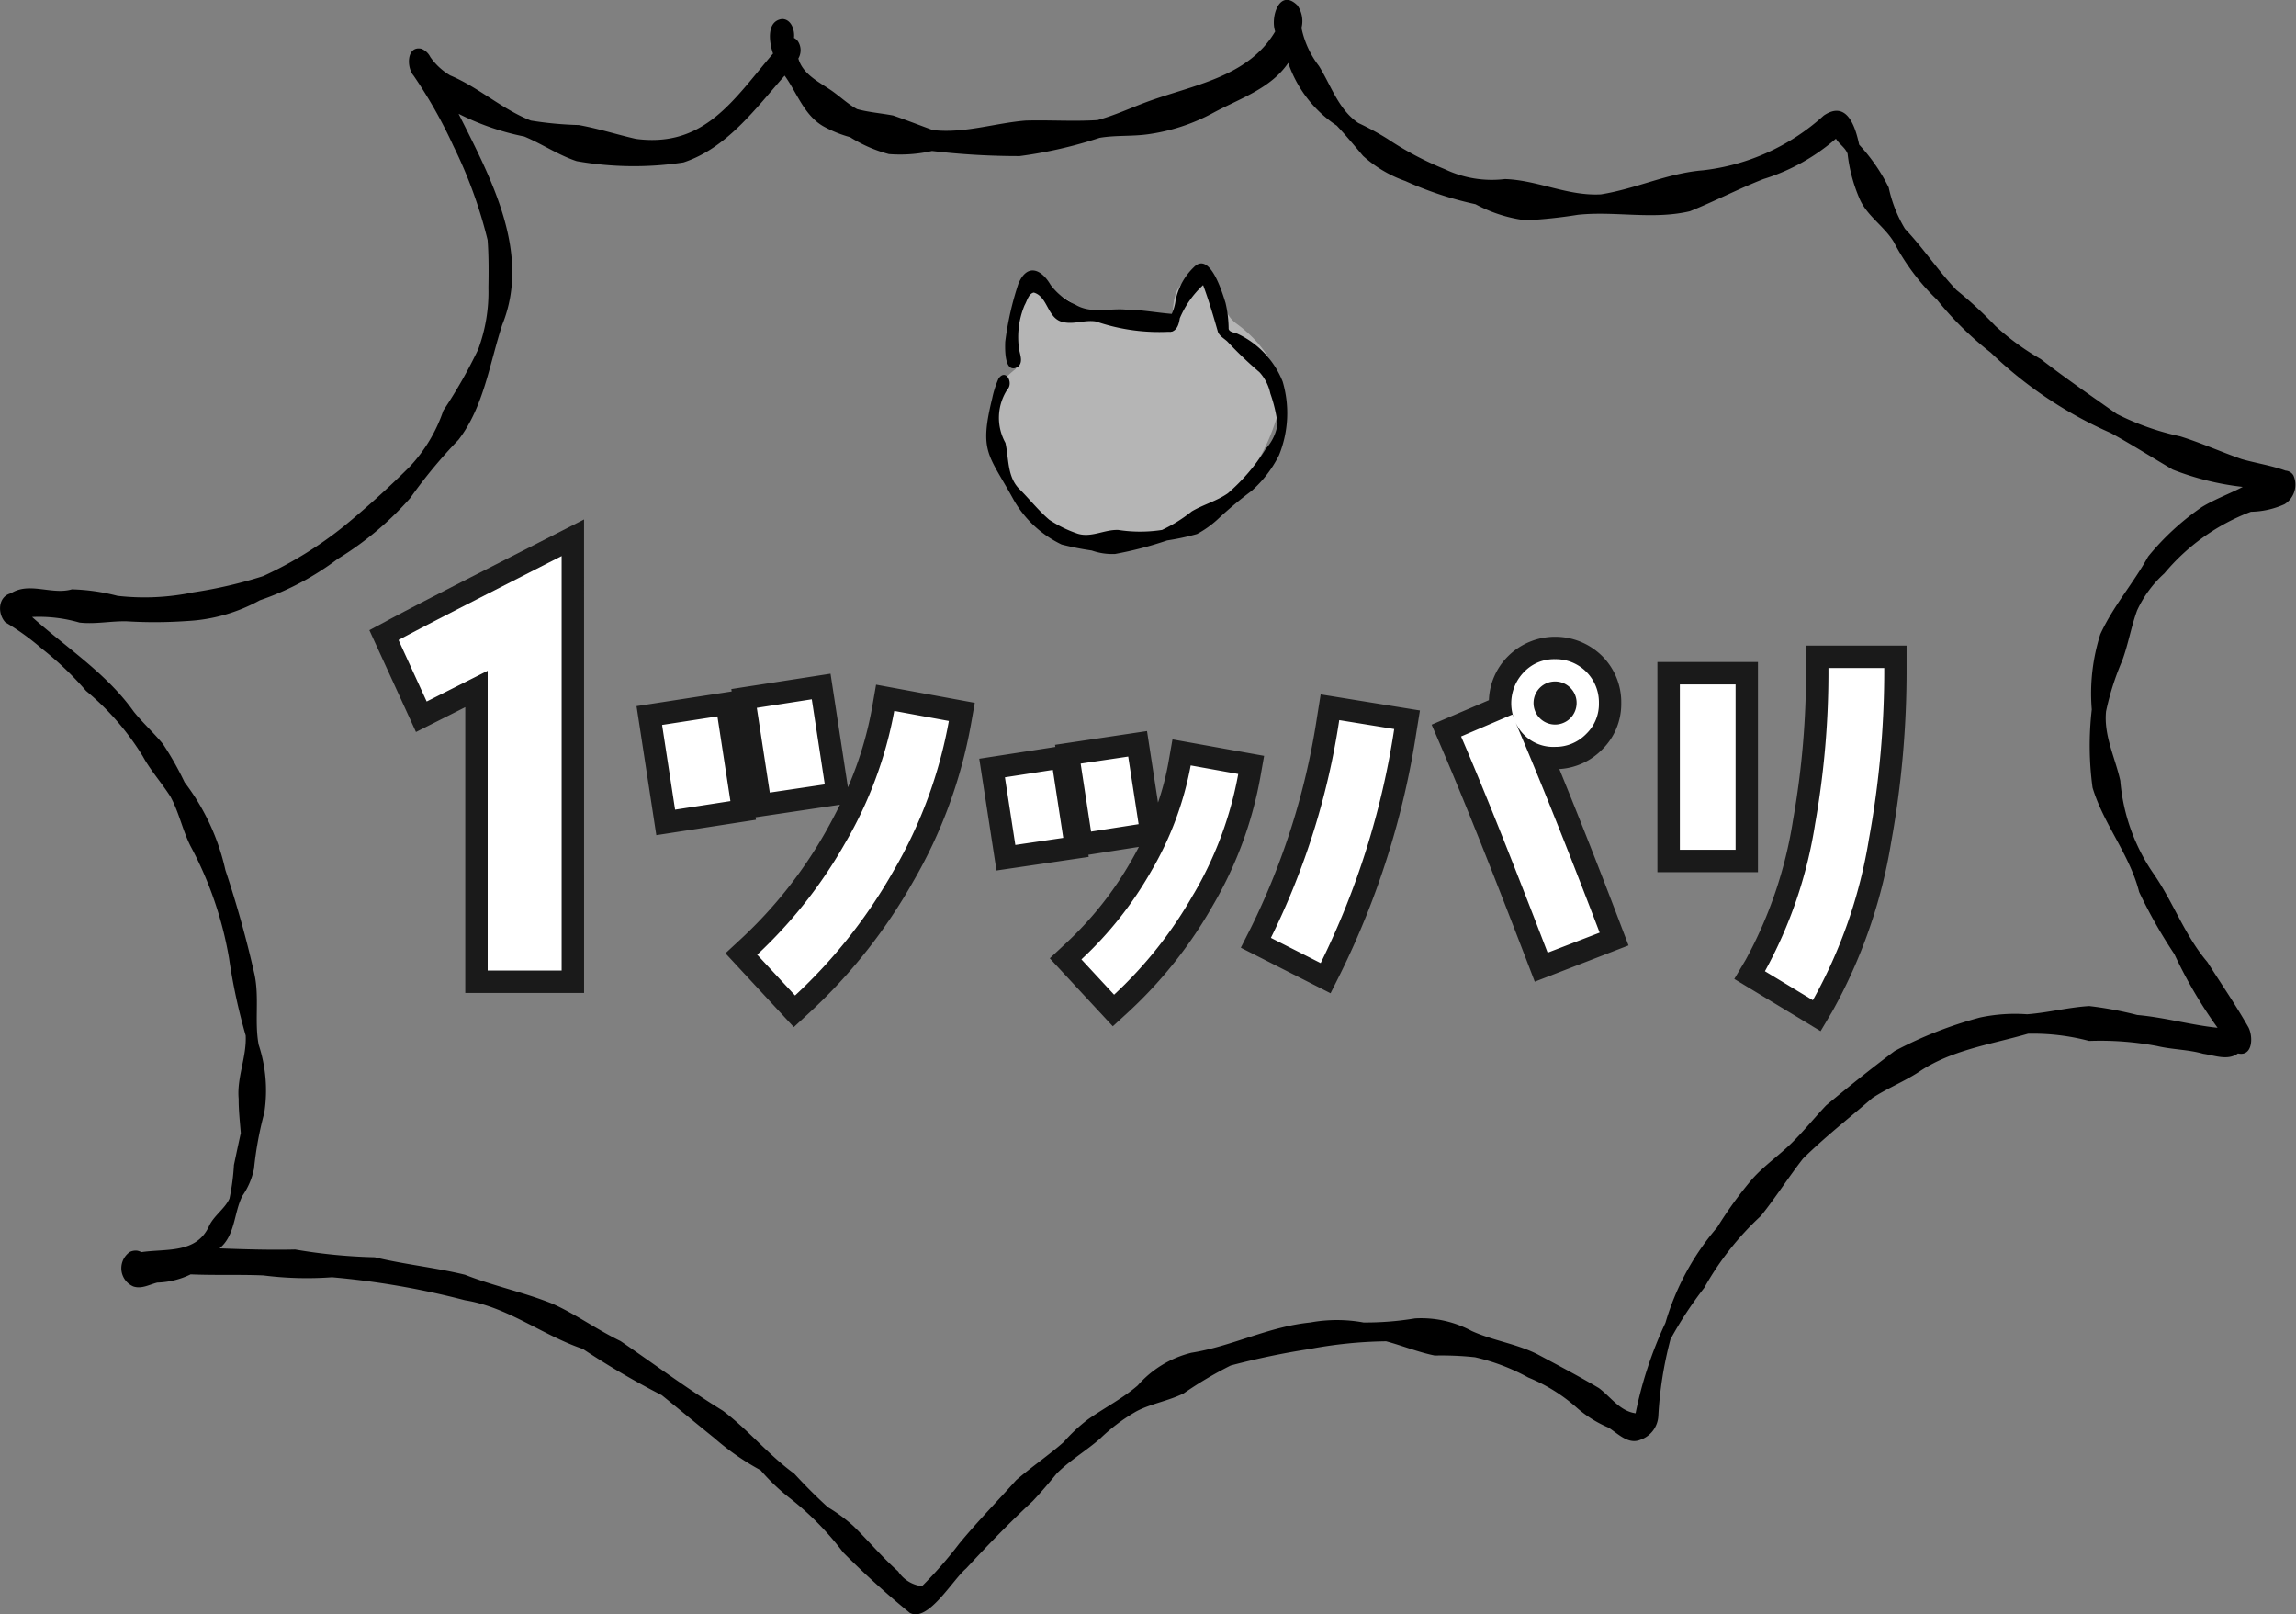
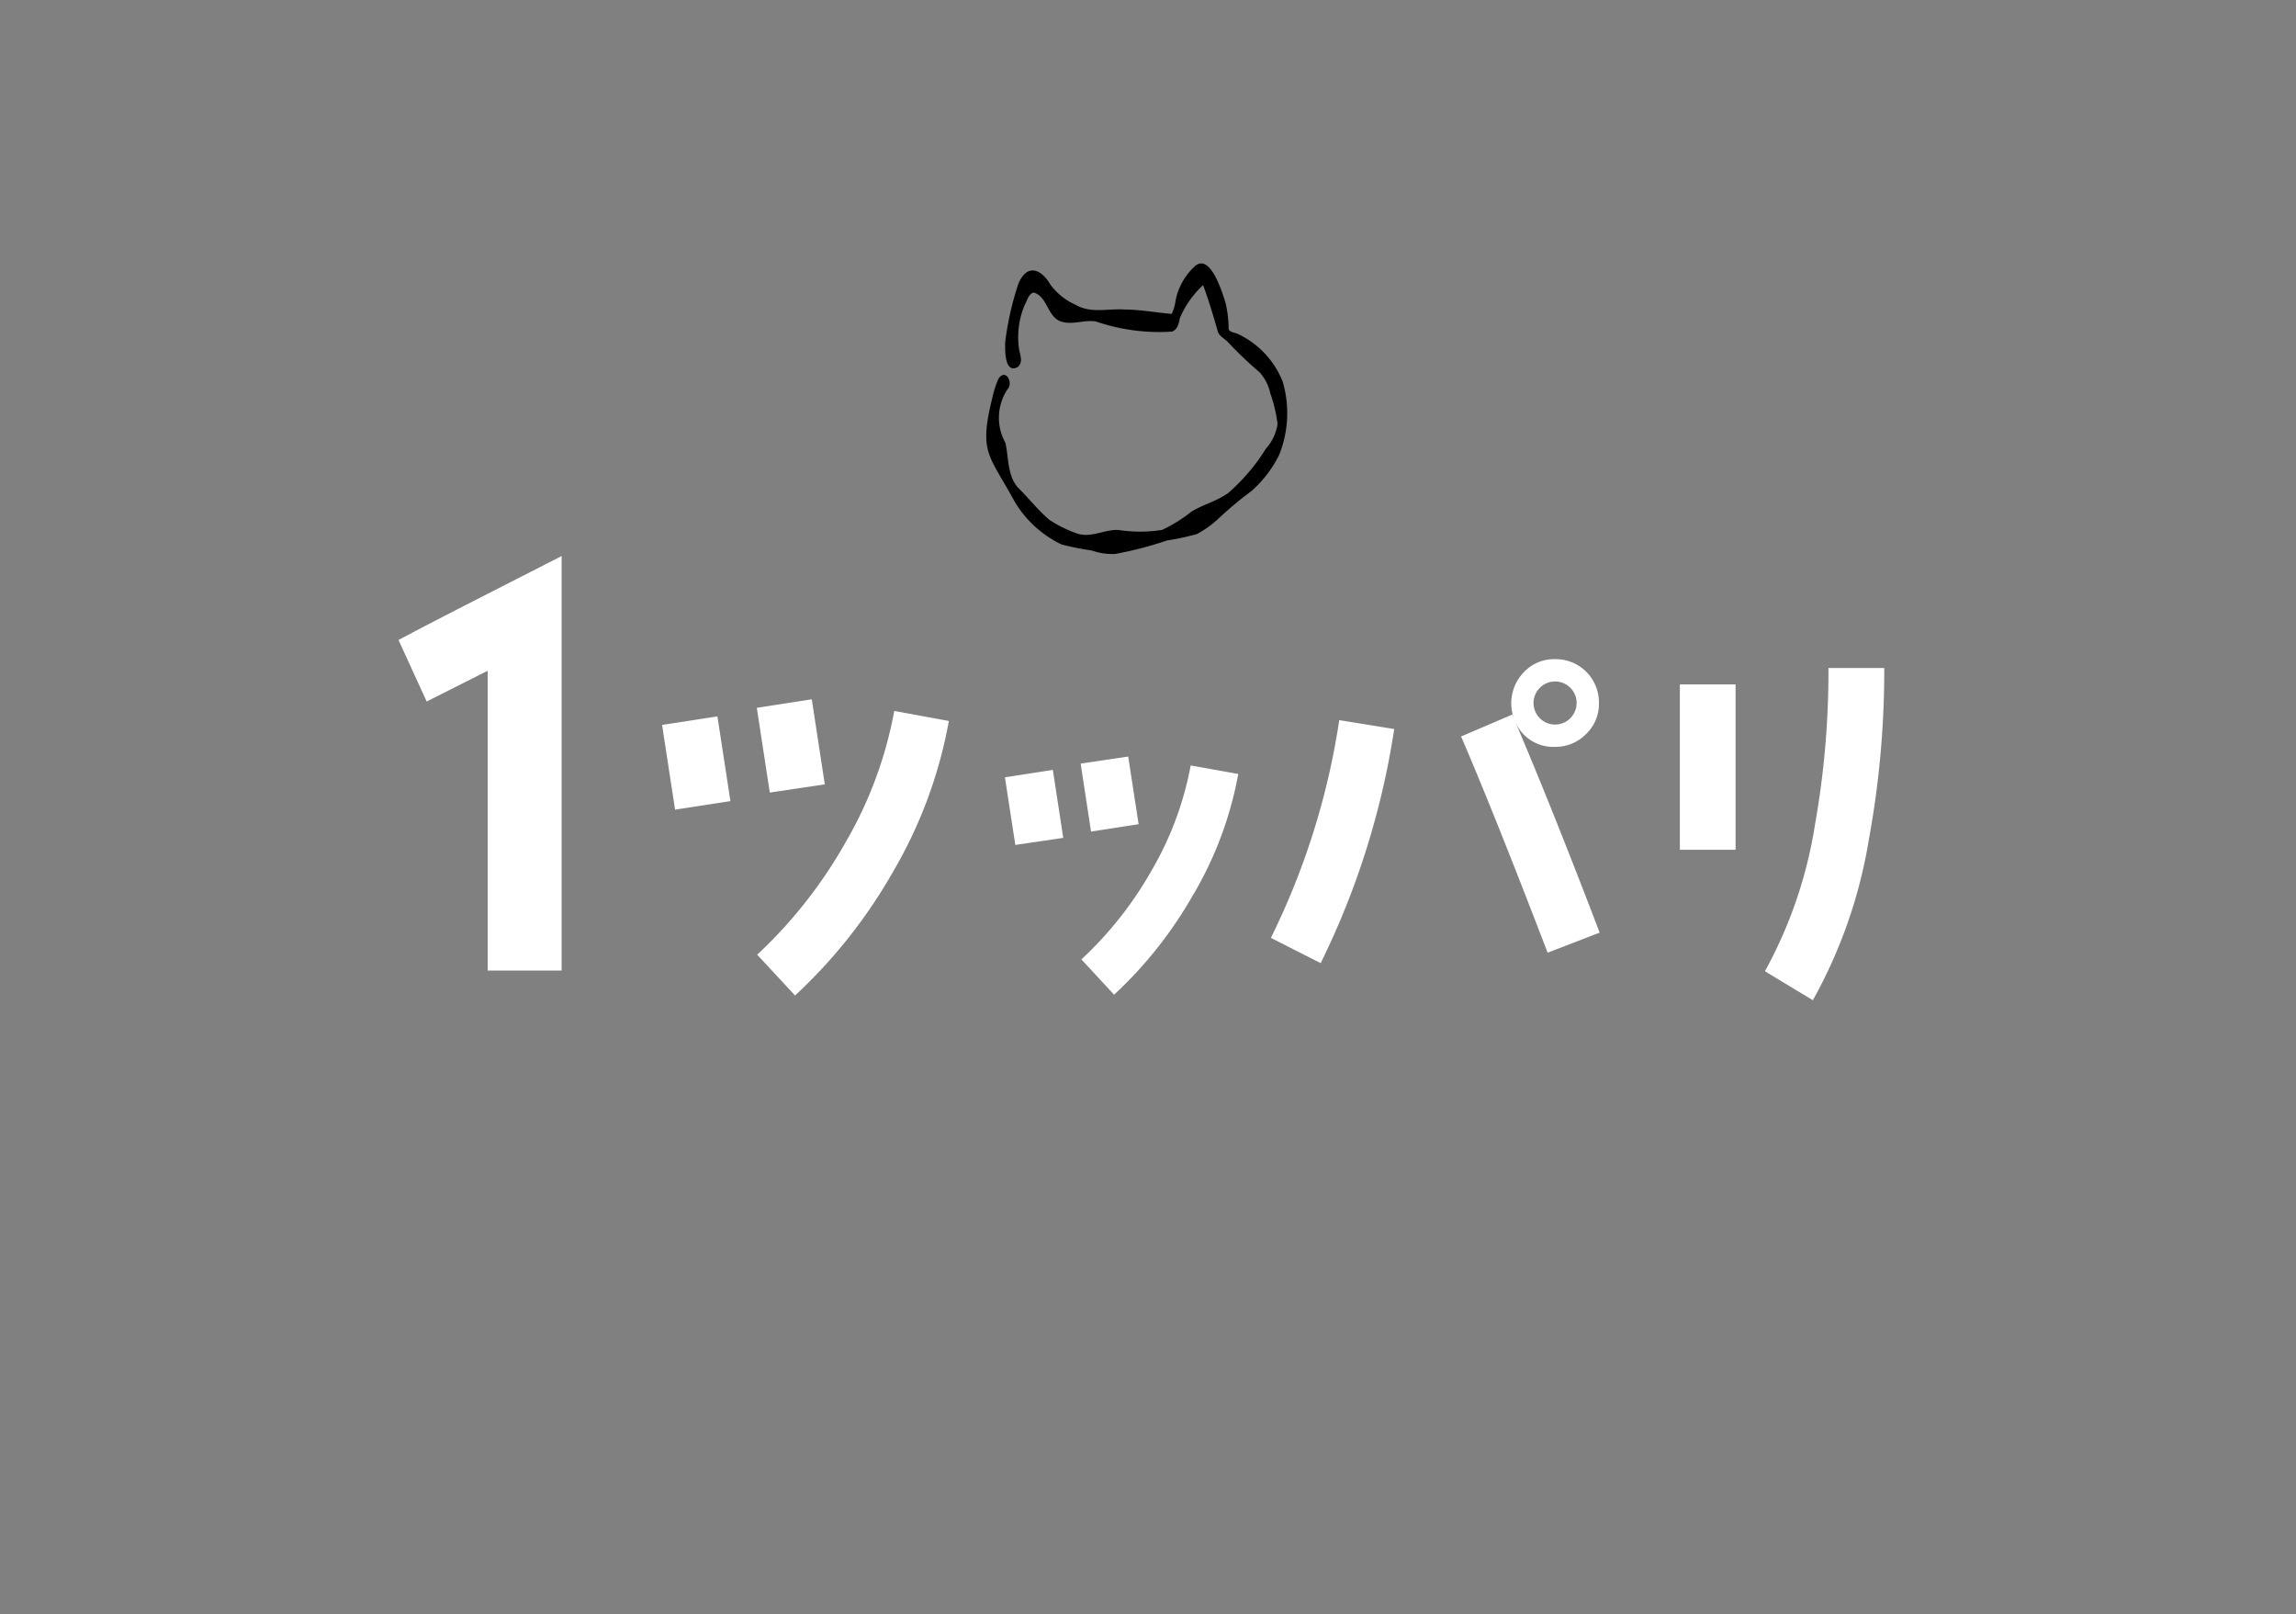
<svg xmlns="http://www.w3.org/2000/svg" width="118.239" height="83.118">
  <rect width="100%" height="100%" fill="#808080" stroke="none" />
  <defs>
    <clipPath id="a">
      <path transform="translate(2550.965 961.52)" fill="none" d="M0 0h118.239v83.118H0z" />
    </clipPath>
  </defs>
-   <path d="M25.114 49.97V34.535l-3.141 1.583-1.45-3.167c1.852-.993 4.671-2.416 8.4-4.322V49.97ZM34.765 41.686l-.669-4.362 2.85-.44.669 4.362Zm4.878-.88-.669-4.362 2.831-.44.67 4.381Zm6.39 4a26.559 26.559 0 0 1-5.089 6.447l-1.951-2.1a24.021 24.021 0 0 0 4.515-5.72 20.968 20.968 0 0 0 2.544-6.83l2.812.517a23.576 23.576 0 0 1-2.829 7.684ZM52.287 43.503l-.536-3.482 2.468-.382.536 3.5Zm3.9-.688-.536-3.5 2.449-.363.536 3.482Zm5.28 3.214a21.421 21.421 0 0 1-4.094 5.184l-1.683-1.818a19 19 0 0 0 3.6-4.552 16.8 16.8 0 0 0 2.028-5.434l2.449.44a18.855 18.855 0 0 1-2.297 6.18ZM68.012 49.587l-2.564-1.3a37.99 37.99 0 0 0 3.52-11.211l2.831.459a41.212 41.212 0 0 1-3.787 12.052Zm11.688-.536c-1.741-4.534-3.214-8.245-4.457-11.134l2.64-1.129.076.192a2.3 2.3 0 0 1 .536-2.392 2.137 2.137 0 0 1 1.588-.65 2.222 2.222 0 0 1 2.258 2.257 2.137 2.137 0 0 1-.651 1.588 2.2 2.2 0 0 1-1.607.67 2.125 2.125 0 0 1-2.047-1.282q1.866 4.362 4.343 10.847Zm1.167-13.64a1.109 1.109 0 1 0 .325.784 1.08 1.08 0 0 0-.325-.784ZM86.509 43.752v-8.513h2.87v8.513Zm9.738-.555a25.356 25.356 0 0 1-2.889 8.3l-2.468-1.492a23.061 23.061 0 0 0 2.583-7.576 44.908 44.908 0 0 0 .688-8.035h2.874a48.216 48.216 0 0 1-.788 8.803Z" fill="#191919" />
-   <path d="M30.079 51.124H23.96V36.409l-2.538 1.279-2.4-5.242.955-.512c1.45-.778 3.488-1.816 6.068-3.132l2.354-1.2 1.679-.858Zm-3.811-2.308h1.5v-18.3l-.677.345c-2.04 1.04-3.74 1.906-5.069 2.6l.5 1.087 3.745-1.887ZM42.771 34.686l.895 5.851a18.563 18.563 0 0 0 1.25-4.138l.2-1.148 5.083.935-.2 1.127a24.838 24.838 0 0 1-2.965 8.062 27.769 27.769 0 0 1-5.309 6.724l-.846.782-3.52-3.8.848-.785a23 23 0 0 0 4.3-5.448q.4-.706.748-1.416l-4.345.646.02.129-5.131.792-1.019-6.643 4.9-.756-.019-.123Zm-1.612 4.728-.32-2.092-.55.085.32 2.088Zm6.34-1.378-.544-.1A22.823 22.823 0 0 1 44.51 44a25.672 25.672 0 0 1-3.9 5.188l.383.413a25.614 25.614 0 0 0 4.041-5.367 22.92 22.92 0 0 0 2.465-6.198Zm-11.2 2.245L35.98 38.2l-.569.088.319 2.081ZM59.069 37.64l.566 3.681a13.948 13.948 0 0 0 .545-2.111l.2-1.142 4.719.848-.2 1.131a20.073 20.073 0 0 1-2.433 6.558 22.654 22.654 0 0 1-4.314 5.459l-.846.776-3.245-3.5.841-.784a17.936 17.936 0 0 0 3.379-4.277q.194-.34.368-.676l-2.6.406.017.109-4.75.7-.886-5.754 3.919-.607-.017-.109Zm-1.746 3.83-.186-1.21-.167.025.186 1.212Zm5.068-.7-.178-.032a18.483 18.483 0 0 1-1.921 4.672 20.2 20.2 0 0 1-2.992 4.017l.119.129a20.853 20.853 0 0 0 3.051-4.1 18.308 18.308 0 0 0 1.921-4.682Zm-8.952 1.393-.185-1.211-.186.029.186 1.21ZM68.521 51.139l-4.622-2.345.52-1.028a37.022 37.022 0 0 0 3.41-10.873l.183-1.142 5.112.829-.185 1.139a42.561 42.561 0 0 1-3.9 12.388Zm-1.541-3.37.506.256a40.359 40.359 0 0 0 2.976-9.54l-.551-.089a39.38 39.38 0 0 1-2.931 9.373Zm12.057 2.774-.414-1.079c-1.881-4.9-3.292-8.424-4.44-11.092l-.457-1.062 2.949-1.261a3.356 3.356 0 0 1 1-2.277 3.442 3.442 0 0 1 4.827 0 3.353 3.353 0 0 1 .989 2.423 3.286 3.286 0 0 1-.989 2.4 3.355 3.355 0 0 1-2.2 1 338.61 338.61 0 0 1 3.154 8.007l.409 1.074Zm-2.281-12.018c.983 2.334 2.149 5.256 3.606 9.034l.528-.2a292.535 292.535 0 0 0-3.625-9.048ZM93.757 53.09l-4.444-2.687.585-.985a22.042 22.042 0 0 0 2.44-7.2 43.94 43.94 0 0 0 .669-7.826v-1.154h5.178v1.154a49.655 49.655 0 0 1-.8 9.01 26.621 26.621 0 0 1-3.031 8.682Zm-1.326-3.5.493.3a26.144 26.144 0 0 0 2.189-6.9 46.8 46.8 0 0 0 .752-7.435h-.562a45.362 45.362 0 0 1-.694 7.087 26.269 26.269 0 0 1-2.174 6.949Zm-1.9-4.685h-5.178v-10.82h5.178Zm-2.87-2.308h.562v-6.205h-.562Z" fill="#1a1a1a" />
  <path d="M25.114 49.97V34.535l-3.141 1.583-1.45-3.167c1.852-.993 4.671-2.416 8.4-4.322V49.97ZM34.765 41.686l-.669-4.362 2.85-.44.669 4.362Zm4.878-.88-.669-4.362 2.831-.44.67 4.381Zm6.39 4a26.559 26.559 0 0 1-5.089 6.447l-1.951-2.1a24.021 24.021 0 0 0 4.515-5.72 20.968 20.968 0 0 0 2.544-6.83l2.812.517a23.576 23.576 0 0 1-2.829 7.684ZM52.287 43.503l-.536-3.482 2.468-.382.536 3.5Zm3.9-.688-.536-3.5 2.449-.363.536 3.482Zm5.28 3.214a21.421 21.421 0 0 1-4.094 5.184l-1.683-1.818a19 19 0 0 0 3.6-4.552 16.8 16.8 0 0 0 2.028-5.434l2.449.44a18.855 18.855 0 0 1-2.297 6.18ZM68.012 49.587l-2.564-1.3a37.99 37.99 0 0 0 3.52-11.211l2.831.459a41.212 41.212 0 0 1-3.787 12.052Zm11.688-.536c-1.741-4.534-3.214-8.245-4.457-11.134l2.64-1.129.076.192a2.3 2.3 0 0 1 .536-2.392 2.137 2.137 0 0 1 1.588-.65 2.222 2.222 0 0 1 2.258 2.257 2.137 2.137 0 0 1-.651 1.588 2.2 2.2 0 0 1-1.607.67 2.125 2.125 0 0 1-2.047-1.282q1.866 4.362 4.343 10.847Zm1.167-13.64a1.109 1.109 0 1 0 .325.784 1.08 1.08 0 0 0-.325-.784ZM86.509 43.752v-8.513h2.87v8.513Zm9.738-.555a25.356 25.356 0 0 1-2.889 8.3l-2.468-1.492a23.061 23.061 0 0 0 2.583-7.576 44.908 44.908 0 0 0 .688-8.035h2.874a48.216 48.216 0 0 1-.788 8.803Z" fill="#fff" />
  <g clip-path="url(#a)" transform="translate(-2550.965 -961.52)">
-     <path d="M2597.8 1044.546a43.564 43.564 0 0 1-3.416-3.1 15.053 15.053 0 0 0-2.763-2.807 10.49 10.49 0 0 1-1.488-1.424 12.9 12.9 0 0 1-2.38-1.654c-.907-.73-1.8-1.474-2.707-2.208a41.76 41.76 0 0 1-4.066-2.382c-2.083-.708-3.866-2.155-6.069-2.506a41.576 41.576 0 0 0-6.85-1.184 17.75 17.75 0 0 1-3.533-.095c-1.245-.051-2.5 0-3.744-.054a4.186 4.186 0 0 1-1.718.423c-.409.1-.8.342-1.233.2a1.02 1.02 0 0 1-.177-1.78.686.686 0 0 1 .389-.061 1.082 1.082 0 0 1 .205.073c1.269-.187 2.813.088 3.47-1.317.236-.544.823-.908 1.062-1.438a11.441 11.441 0 0 0 .23-1.731c.116-.545.231-1.1.354-1.64-.047-.59-.115-1.176-.111-1.769-.1-1.1.416-2.147.363-3.257a30.219 30.219 0 0 1-.858-3.981 18.906 18.906 0 0 0-1.987-5.779c-.409-.817-.588-1.731-1.029-2.538-.449-.708-1.019-1.337-1.421-2.072a13.6 13.6 0 0 0-2.924-3.372 16.39 16.39 0 0 0-2.274-2.172 13.119 13.119 0 0 0-1.888-1.364c-.408-.442-.383-1.322.289-1.49.952-.608 2.093.095 3.142-.205a10.385 10.385 0 0 1 2.346.335 12.3 12.3 0 0 0 3.912-.182 23.265 23.265 0 0 0 3.586-.832 19.812 19.812 0 0 0 4.126-2.539 46.838 46.838 0 0 0 3.424-3.094 7.931 7.931 0 0 0 1.735-2.894 25.543 25.543 0 0 0 1.791-3.141 8.48 8.48 0 0 0 .529-3.17c.014-.817.019-1.673-.042-2.47a23.58 23.58 0 0 0-1.759-4.833 24.154 24.154 0 0 0-2.052-3.628c-.373-.424-.359-1.548.4-1.385a.871.871 0 0 1 .462.428 3.272 3.272 0 0 0 1.023.946c1.47.616 2.67 1.739 4.152 2.323a18.221 18.221 0 0 0 2.468.231c.991.176 1.958.489 2.942.713 3.544.467 5.04-2.031 7.064-4.393-.2-.566-.357-1.676.465-1.779.475 0 .665.582.614.972a.537.537 0 0 1 .21.185.844.844 0 0 1 .014.876c.223.786 1 1.177 1.6 1.579.492.321.908.745 1.427 1.028.608.164 1.24.211 1.851.327.686.237 1.362.5 2.043.75 1.607.188 3.179-.355 4.779-.488 1.232-.036 2.472.053 3.706-.025.866-.235 1.673-.613 2.515-.926 2.372-.882 5.229-1.257 6.635-3.639-.258-.737.223-2.25 1.144-1.344a1.416 1.416 0 0 1 .211 1.164 4.78 4.78 0 0 0 .9 1.961c.629 1.015 1.007 2.245 2.027 2.934a14.286 14.286 0 0 1 1.506.819 16.26 16.26 0 0 0 2.951 1.561 5.6 5.6 0 0 0 3.093.507c1.685.053 3.237.884 4.945.787 1.826-.293 3.422-1.089 5.25-1.237a11.126 11.126 0 0 0 6.222-2.819c1.192-.811 1.628.563 1.826 1.5a9.292 9.292 0 0 1 1.52 2.2 6.889 6.889 0 0 0 .839 2.131c.963 1.015 1.7 2.152 2.651 3.15a20.635 20.635 0 0 1 2 1.847 12.986 12.986 0 0 0 2.344 1.711c1.276.985 2.6 1.9 3.92 2.828a13.478 13.478 0 0 0 3.256 1.149c1.078.335 2.1.8 3.173 1.173.75.212 1.524.328 2.257.592a.509.509 0 0 1 .4.242 1.182 1.182 0 0 1-.458 1.488 4.387 4.387 0 0 1-1.728.387 10.735 10.735 0 0 0-4.456 3.171 5.9 5.9 0 0 0-1.407 1.912c-.308.846-.454 1.737-.766 2.583a13.855 13.855 0 0 0-.832 2.61c-.125 1.25.472 2.388.734 3.574a9.86 9.86 0 0 0 1.737 4.822c1 1.448 1.588 3.153 2.743 4.506.712 1.12 1.465 2.217 2.12 3.369.249.484.222 1.516-.54 1.343-.533.385-1.2.1-1.795.016-.769-.221-1.578-.211-2.356-.395a15.777 15.777 0 0 0-3.515-.265 11.316 11.316 0 0 0-3.146-.372c-1.9.552-3.954.833-5.62 1.967-.766.5-1.626.84-2.392 1.341-1.2 1.038-2.452 2.013-3.578 3.125-.75.962-1.405 2-2.167 2.948a15.032 15.032 0 0 0-2.916 3.7 19.7 19.7 0 0 0-1.739 2.648 19.469 19.469 0 0 0-.626 3.941 1.373 1.373 0 0 1-.923 1.236c-.626.262-1.15-.313-1.639-.624a6.027 6.027 0 0 1-1.646-1.033 8.718 8.718 0 0 0-2.492-1.549 10.516 10.516 0 0 0-2.747-1.044 16.2 16.2 0 0 0-2.066-.087c-.847-.168-1.668-.509-2.507-.733a22.808 22.808 0 0 0-3.955.4 38.812 38.812 0 0 0-4.05.847 19.873 19.873 0 0 0-2.42 1.435c-.766.386-1.7.532-2.441.928a9.413 9.413 0 0 0-1.862 1.4c-.717.629-1.546 1.111-2.227 1.789-.4.488-.812.972-1.246 1.432-1.193 1.107-2.32 2.273-3.428 3.468-.711.6-1.983 2.833-2.923 2.269m.658-1.365a21.4 21.4 0 0 0 1.9-2.171c.932-1.135 1.968-2.185 2.943-3.282.766-.665 1.7-1.3 2.448-1.962a8.513 8.513 0 0 1 1.253-1.17c.847-.595 1.769-1.064 2.558-1.743a5.383 5.383 0 0 1 2.769-1.686c2.123-.34 3.932-1.336 6.121-1.558a7.6 7.6 0 0 1 2.741 0 15.577 15.577 0 0 0 2.65-.209 5.474 5.474 0 0 1 2.92.647c1.1.5 2.314.657 3.388 1.2 1.06.567 2.126 1.126 3.16 1.738.621.462 1.072 1.183 1.891 1.3a20.514 20.514 0 0 1 1.538-4.658 13.212 13.212 0 0 1 2.668-4.919 20.254 20.254 0 0 1 1.789-2.47c.628-.712 1.43-1.252 2.1-1.924.6-.6 1.135-1.265 1.717-1.881 1.154-.96 2.325-1.9 3.531-2.8a20.718 20.718 0 0 1 4.4-1.727 8.654 8.654 0 0 1 2.419-.165c1.075-.08 2.118-.357 3.2-.424a18.684 18.684 0 0 1 2.472.461c1.4.122 2.744.513 4.137.659a23.3 23.3 0 0 1-2.224-3.791 25.443 25.443 0 0 1-1.814-3.2c-.489-1.932-1.832-3.486-2.4-5.374a16.1 16.1 0 0 1-.04-4.022 10.036 10.036 0 0 1 .439-3.876c.665-1.451 1.7-2.616 2.464-4a13.23 13.23 0 0 1 2.762-2.546c.666-.408 1.416-.676 2.11-1.039a14.208 14.208 0 0 1-3.608-.893c-1.06-.622-2.1-1.285-3.184-1.88a21.147 21.147 0 0 1-6.183-4.139 16.817 16.817 0 0 1-2.77-2.727 11.48 11.48 0 0 1-2.226-2.972c-.5-.824-1.4-1.353-1.771-2.246a8.162 8.162 0 0 1-.609-2.3c-.127-.324-.427-.484-.6-.772a10.341 10.341 0 0 1-3.728 2.077c-1.285.5-2.511 1.145-3.793 1.659-1.9.447-3.845-.018-5.764.182a24.712 24.712 0 0 1-2.687.285 7.349 7.349 0 0 1-2.589-.829 17.947 17.947 0 0 1-3.607-1.192 6.406 6.406 0 0 1-2.183-1.295c-.442-.527-.883-1.056-1.354-1.558a6.325 6.325 0 0 1-2.5-3.231c-.887 1.314-2.492 1.835-3.835 2.556a9.85 9.85 0 0 1-3.4 1.12c-.821.115-1.658.04-2.481.182a22.748 22.748 0 0 1-4.114.94 38.042 38.042 0 0 1-4.513-.263 7.468 7.468 0 0 1-2.221.16 7.15 7.15 0 0 1-2-.872 6.193 6.193 0 0 1-1.362-.551c-1.008-.57-1.364-1.727-2.007-2.616-1.5 1.7-2.99 3.744-5.214 4.469a16.945 16.945 0 0 1-5.495-.066c-.937-.307-1.788-.89-2.7-1.269a13.194 13.194 0 0 1-3.383-1.17c1.648 3.289 3.751 7.145 2.251 10.856-.655 1.991-.952 4.243-2.259 5.932a25.865 25.865 0 0 0-2.481 2.995 16.292 16.292 0 0 1-3.729 3.13 14.376 14.376 0 0 1-4.018 2.135 8.65 8.65 0 0 1-3.75 1.068 23.629 23.629 0 0 1-3.1.015c-.812-.02-1.624.158-2.435.065a7.477 7.477 0 0 0-2.443-.288c1.783 1.6 3.835 2.9 5.241 4.88.47.583 1.026 1.084 1.5 1.661a15.813 15.813 0 0 1 1.115 1.973 11.576 11.576 0 0 1 2.1 4.518 55.736 55.736 0 0 1 1.5 5.377c.254 1.2-.011 2.432.213 3.615a7.49 7.49 0 0 1 .289 3.506 18.045 18.045 0 0 0-.529 2.878 3.78 3.78 0 0 1-.6 1.4c-.448.887-.354 2.012-1.175 2.7 1.3.048 2.6.089 3.894.058a27.847 27.847 0 0 0 4.1.4c1.535.371 3.113.528 4.646.9 1.474.582 3.034.9 4.5 1.491 1.171.519 2.279 1.327 3.515 1.926 1.755 1.2 3.455 2.472 5.267 3.585 1.313.988 2.342 2.271 3.671 3.236.553.6 1.129 1.181 1.734 1.731a8.2 8.2 0 0 1 1.319.972c.78.767 1.475 1.6 2.3 2.332a1.7 1.7 0 0 0 1.229.762" />
-   </g>
-   <path d="M55.69 28.03c-1.484-.141-3.09-1.1-3.227-2.711-1.772-1.591-2.251-4.793-.154-6.321-.966-3.411.485-5.669 3.654-2.778 1.345.568 2.923.528 4.345.893.179-1.012-.15-2.6 1.235-2.8a1.3 1.3 0 0 1 1.448 1.1 1.707 1.707 0 0 0 .651 1.226c1.439 1.035 2.639 2.717 2.192 4.572-.526 1.873-1.588 3.915-3.415 4.775-1.651 1.78-4.4 2.259-6.729 2.044Z" fill="#b5b5b5" />
+     </g>
  <path d="M57.424 28.521a3.164 3.164 0 0 1-1.2-.178 14.648 14.648 0 0 1-1.553-.309 5.64 5.64 0 0 1-2.5-2.353c-1.269-2.313-1.755-2.4-1.071-5.188a5 5 0 0 1 .322-1c.371-.544.791.218.448.57a2.66 2.66 0 0 0-.093 2.738c.177.784.089 1.688.665 2.323.543.532 1.013 1.141 1.592 1.636a6.319 6.319 0 0 0 1.456.715c.708.226 1.385-.219 2.1-.19a7.38 7.38 0 0 0 2.25 0 7.574 7.574 0 0 0 1.535-.957c.6-.353 1.287-.533 1.856-.93a9.954 9.954 0 0 0 1.961-2.3 2.417 2.417 0 0 0 .6-1.27 7.493 7.493 0 0 0-.372-1.567 2.352 2.352 0 0 0-.553-1.092 19.964 19.964 0 0 1-1.663-1.589c-.168-.155-.383-.263-.48-.481-.231-.807-.471-1.627-.767-2.42a4.935 4.935 0 0 0-1.2 1.707c-.042.27-.119.583-.4.687a10.036 10.036 0 0 1-3.913-.52c-.571-.1-1.145.168-1.709.026-.808-.173-.759-1.31-1.5-1.516-.271.058-.346.44-.474.657a4.275 4.275 0 0 0-.284 2.239c.049.309.231.687-.063.935-.693.383-.66-.9-.647-1.3a15.6 15.6 0 0 1 .676-2.982c.439-1.048 1.162-.79 1.658.052a3.221 3.221 0 0 0 1.278 1.022c.79.473 1.7.186 2.563.251.8.006 1.6.157 2.4.224a2.411 2.411 0 0 0 .2-.7 3.257 3.257 0 0 1 .94-1.706c.818-.834 1.46 1.286 1.632 1.846a5.92 5.92 0 0 1 .158 1.333c.045.178.319.186.467.255a4.591 4.591 0 0 1 2.316 2.457 5.751 5.751 0 0 1-.19 3.794 6.087 6.087 0 0 1-1.417 1.84 19.811 19.811 0 0 0-1.662 1.384 5.223 5.223 0 0 1-1.144.831 12.657 12.657 0 0 1-1.539.33 18.771 18.771 0 0 1-2.679.696Z" />
</svg>